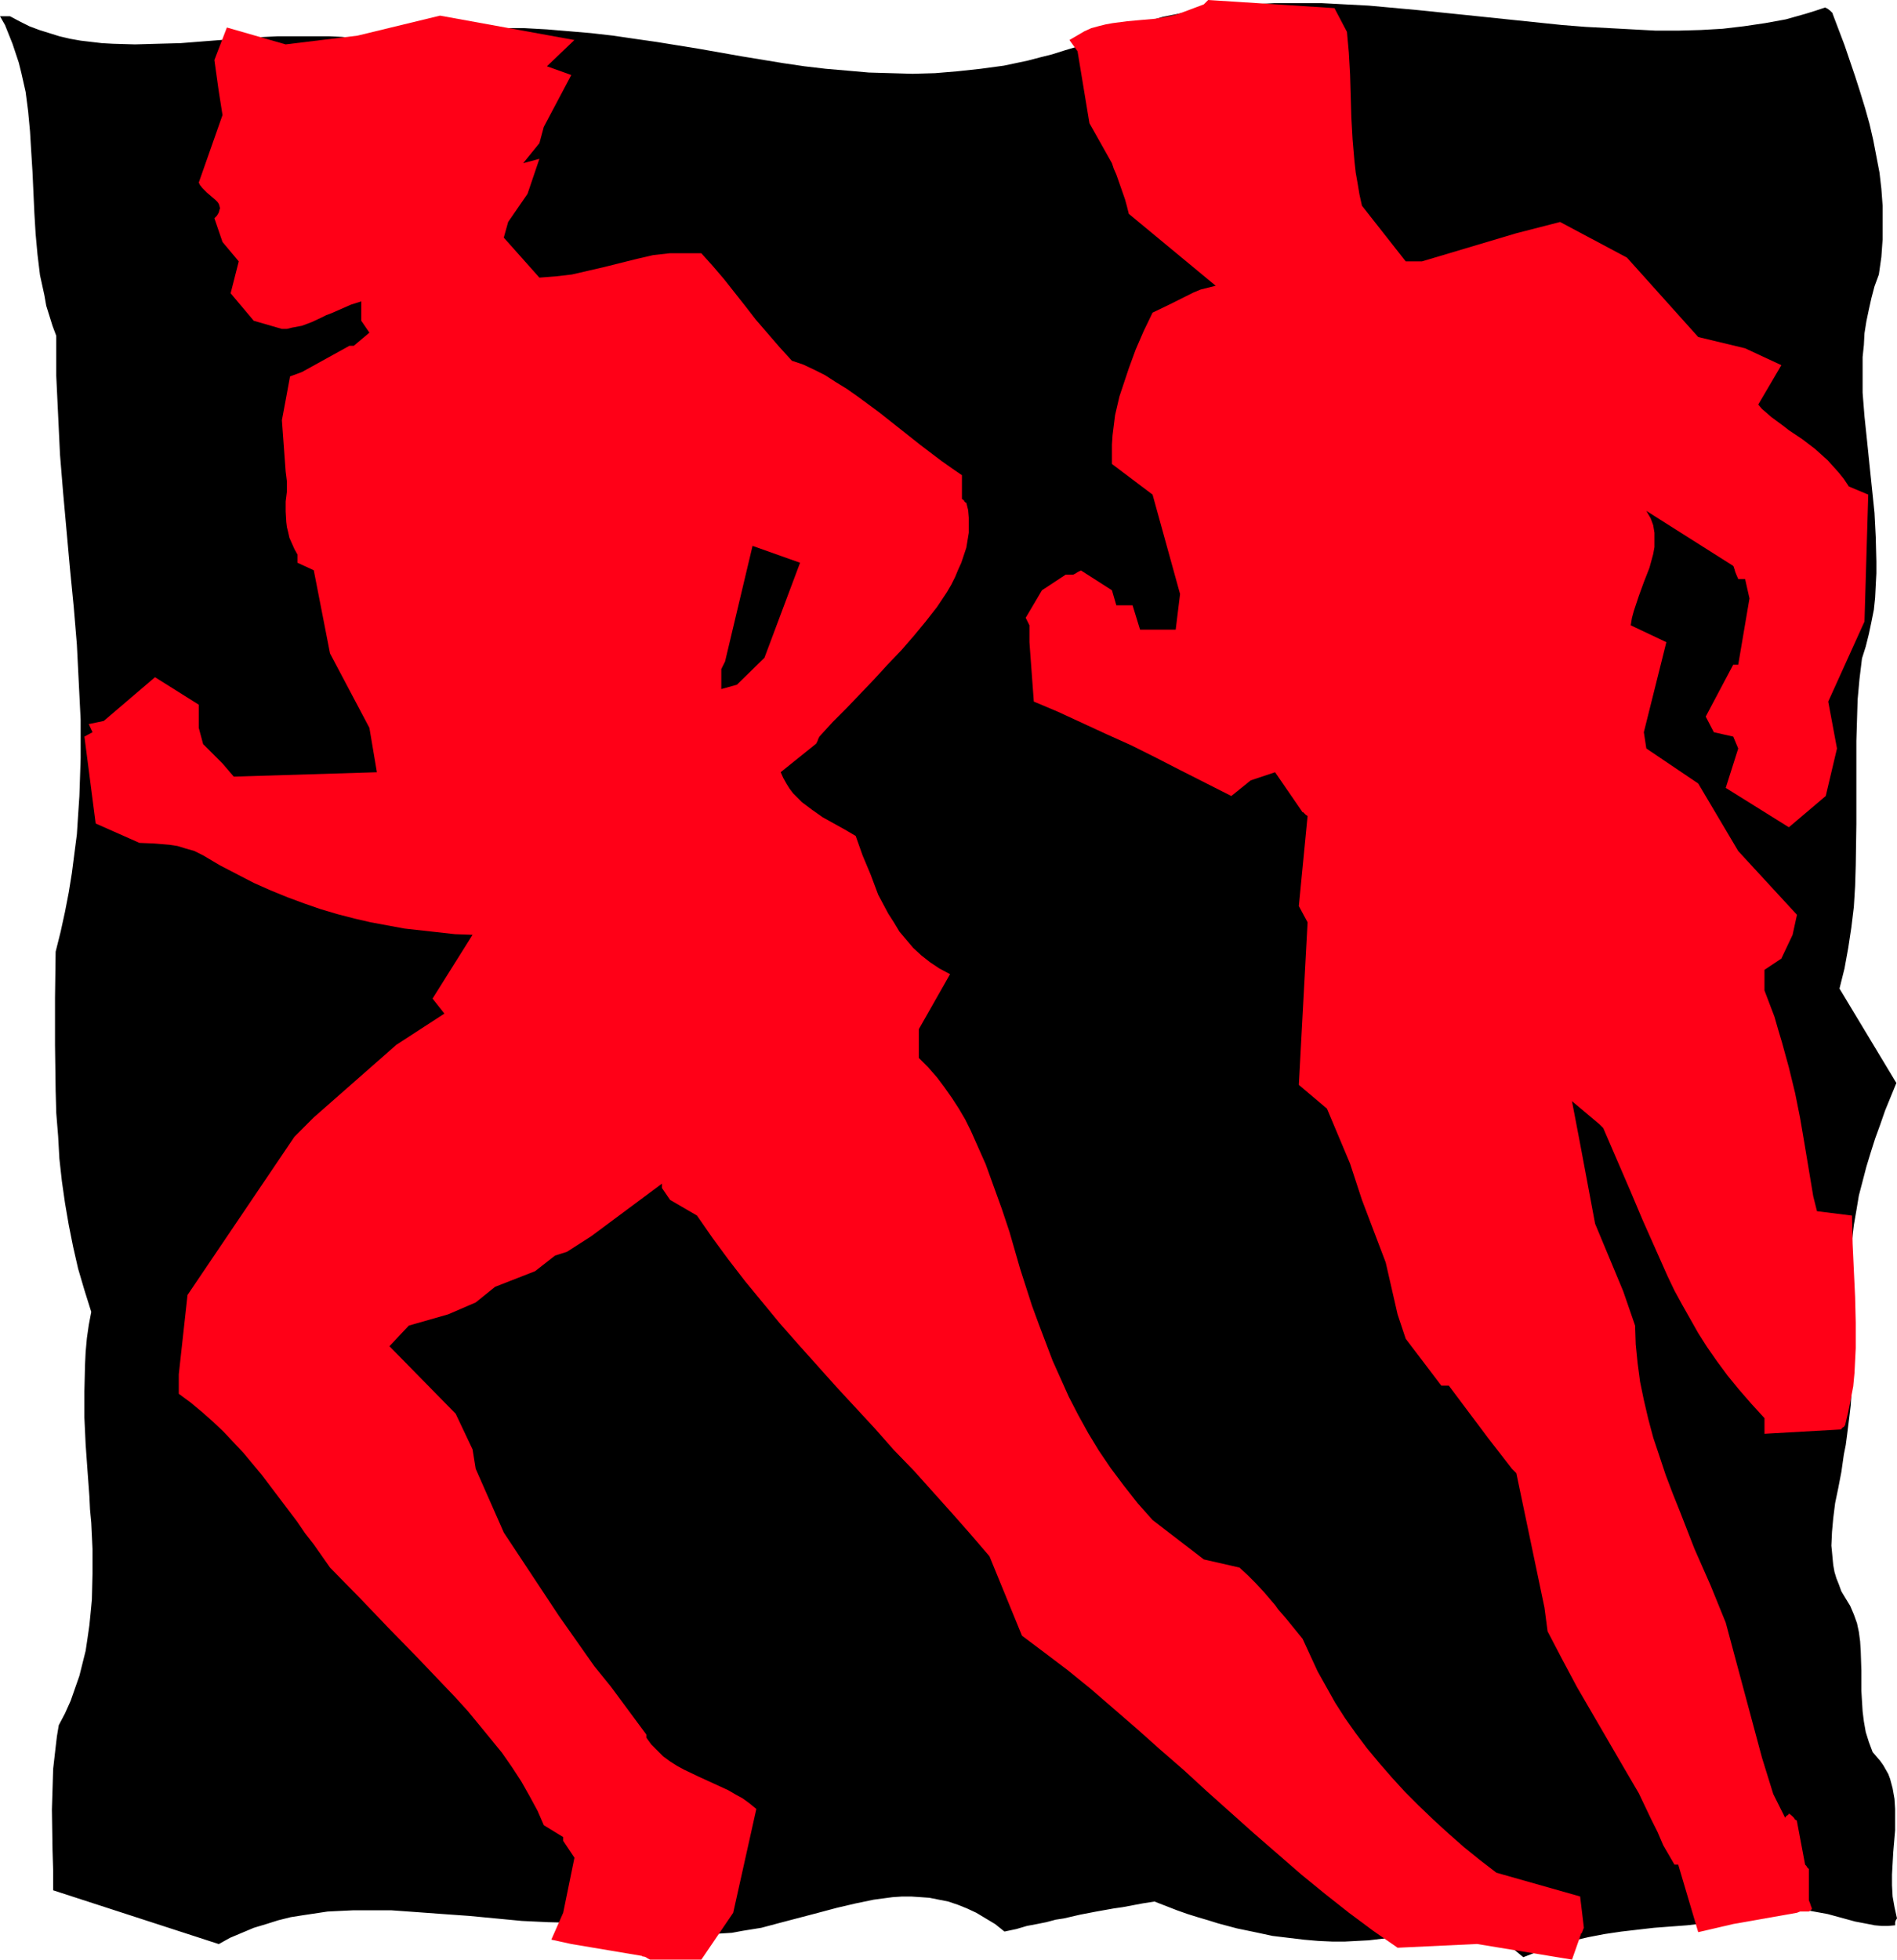
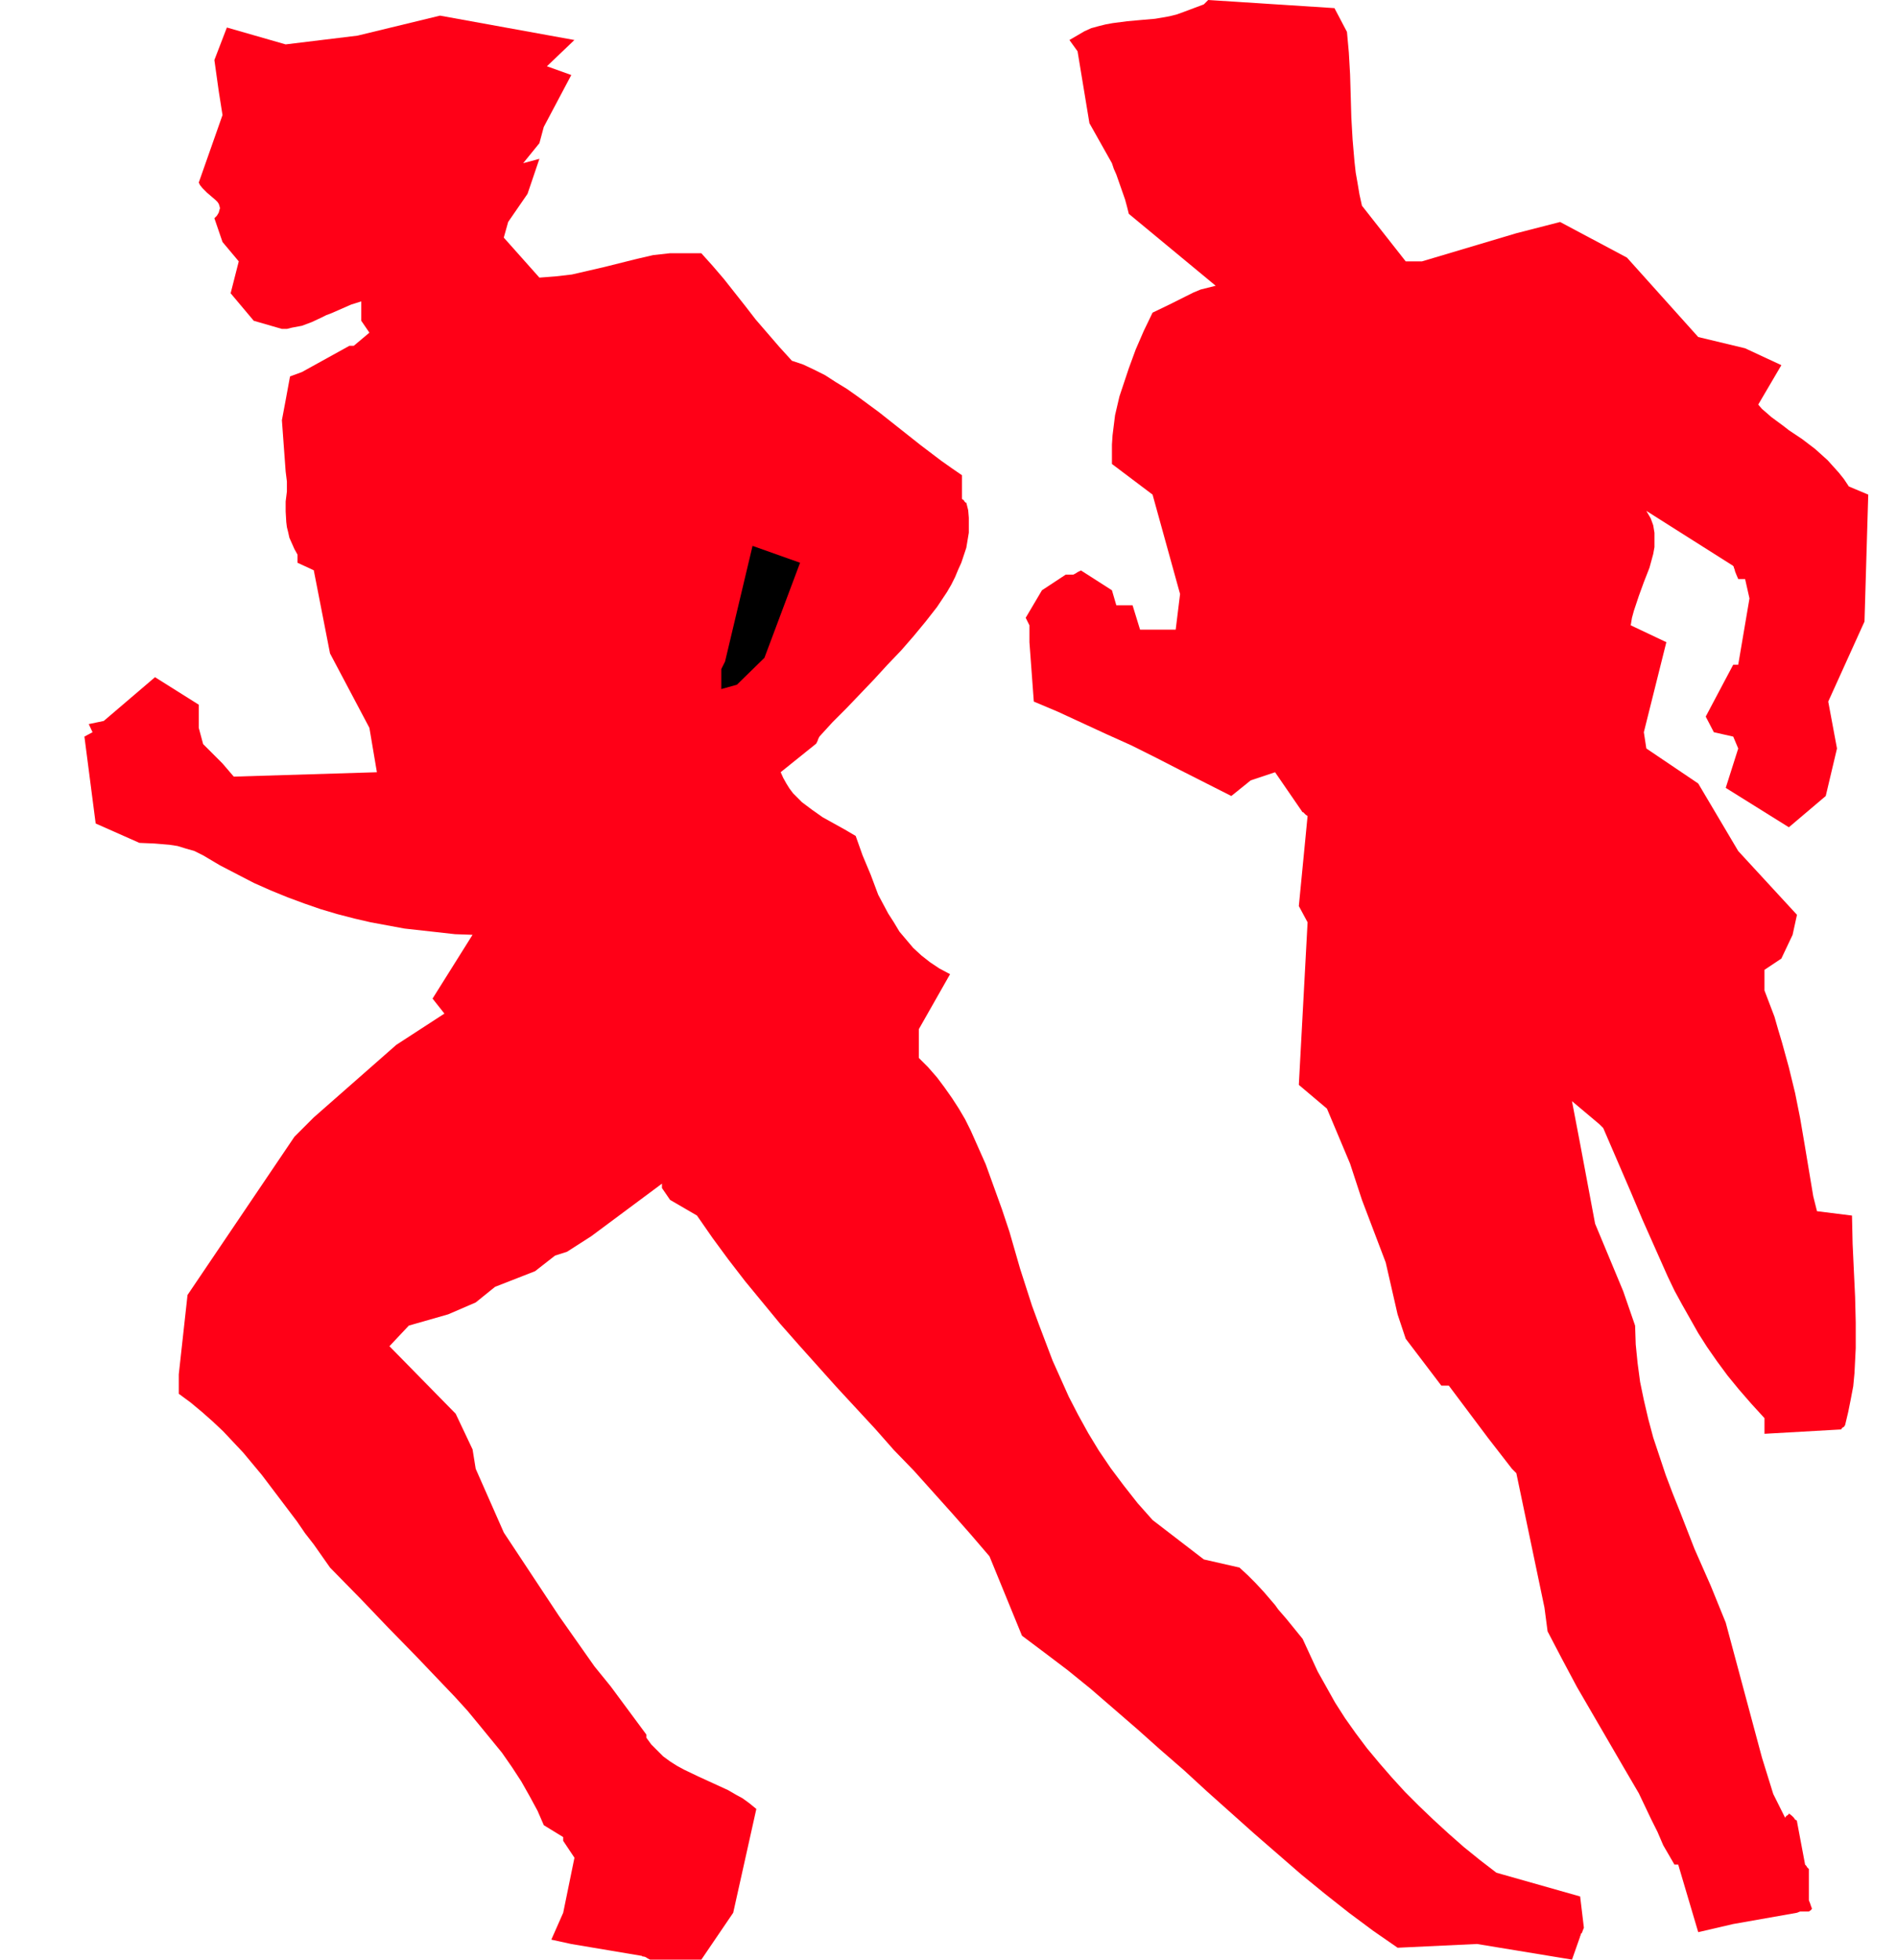
<svg xmlns="http://www.w3.org/2000/svg" xmlns:ns1="http://sodipodi.sourceforge.net/DTD/sodipodi-0.dtd" xmlns:ns2="http://www.inkscape.org/namespaces/inkscape" version="1.0" width="129.766mm" height="134mm" id="svg4" ns1:docname="T &amp; F - Runners 1.wmf">
  <ns1:namedview id="namedview4" pagecolor="#ffffff" bordercolor="#000000" borderopacity="0.25" ns2:showpageshadow="2" ns2:pageopacity="0.0" ns2:pagecheckerboard="0" ns2:deskcolor="#d1d1d1" ns2:document-units="mm" />
  <defs id="defs1">
    <pattern id="WMFhbasepattern" patternUnits="userSpaceOnUse" width="6" height="6" x="0" y="0" />
  </defs>
-   <path style="fill:#000000;fill-opacity:1;fill-rule:evenodd;stroke:none" d="m 490.455,495.79 -0.646,-2.909 -0.485,-2.747 -0.162,-2.909 v -2.747 l 0.323,-5.818 0.485,-5.656 v -2.747 -2.747 l -0.162,-2.586 -0.485,-2.747 -0.646,-2.424 -0.485,-1.293 -0.646,-1.131 -0.646,-1.131 -0.808,-1.131 -0.97,-1.131 -0.97,-1.131 -0.97,-2.586 -0.808,-2.586 -0.485,-2.747 -0.323,-2.586 -0.162,-2.586 -0.162,-2.747 v -5.171 l -0.162,-5.01 -0.162,-2.586 -0.323,-2.424 -0.485,-2.262 -0.808,-2.262 -0.97,-2.262 -1.293,-2.101 -0.97,-1.616 -0.646,-1.778 -0.646,-1.616 -0.485,-1.616 -0.323,-1.778 -0.162,-1.616 -0.162,-1.778 -0.162,-1.616 0.162,-3.555 0.323,-3.555 0.485,-3.878 0.808,-3.878 0.808,-4.202 0.646,-4.525 0.485,-2.424 0.323,-2.424 0.323,-2.586 0.323,-2.586 0.323,-2.747 0.162,-2.747 0.162,-3.07 0.162,-3.07 v -3.07 l -0.162,-3.232 v -3.555 l -0.323,-3.555 -0.162,-4.04 -0.162,-4.202 v -4.04 l 0.162,-4.04 0.485,-3.878 0.485,-4.04 0.646,-3.717 0.646,-3.878 0.97,-3.717 0.97,-3.717 1.131,-3.717 1.131,-3.555 1.293,-3.555 1.293,-3.717 2.909,-7.11 -14.706,-24.402 1.293,-5.171 0.97,-5.333 0.808,-5.333 0.646,-5.333 0.323,-5.333 0.162,-5.333 0.162,-10.666 v -5.333 -16.16 l 0.162,-5.333 0.162,-5.333 0.485,-5.333 0.646,-5.333 0.97,-3.07 0.808,-3.232 0.646,-3.07 0.646,-3.232 0.323,-3.07 0.162,-3.232 0.162,-3.07 v -3.07 l -0.162,-6.302 -0.323,-6.302 -1.293,-12.443 -0.646,-6.302 -0.646,-6.141 -0.485,-6.141 v -6.141 -3.07 l 0.323,-3.07 0.162,-3.07 0.485,-3.07 0.646,-3.07 0.646,-2.909 0.808,-3.07 1.131,-3.07 0.646,-4.525 0.323,-4.525 V 57.53 53.167 l -0.323,-4.363 -0.485,-4.202 -0.808,-4.202 -0.808,-4.202 -0.97,-4.202 -1.131,-4.04 -1.293,-4.202 -1.293,-4.04 -2.747,-8.08 -3.07,-8.08 V 3.394 l -0.162,-0.162 -0.485,-0.485 -0.646,-0.485 -0.323,-0.162 -0.323,-0.162 -2.424,0.808 -2.586,0.808 -5.171,1.454 -5.333,0.97 -5.494,0.808 -5.494,0.646 -5.656,0.323 -5.818,0.162 h -5.818 L 422.099,7.595 416.12,7.272 409.979,6.949 403.838,6.464 391.395,5.171 378.952,3.878 366.347,2.586 353.904,1.454 347.763,1.131 341.622,0.808 h -6.141 -5.979 l -5.979,0.323 -5.818,0.323 -5.818,0.808 -5.656,0.97 -5.656,1.131 -5.333,1.616 -2.747,0.808 -2.586,0.97 -2.586,0.97 -2.586,1.131 -3.232,1.293 -3.232,0.97 -3.232,0.97 -3.07,0.97 -3.232,0.808 -3.07,0.808 -6.141,1.293 -5.979,0.808 -5.979,0.646 -5.818,0.485 -5.818,0.162 -5.656,-0.162 -5.656,-0.162 -5.494,-0.485 -5.656,-0.485 -5.494,-0.646 -5.494,-0.808 -10.827,-1.778 -10.989,-1.939 -10.989,-1.778 -5.656,-0.808 -5.494,-0.808 -5.656,-0.646 -5.656,-0.485 -5.818,-0.485 -5.818,-0.323 h -5.979 l -5.979,0.323 -6.141,0.323 -6.141,0.646 -6.464,0.97 -3.232,0.485 -3.232,0.808 L 95.021,10.342 91.627,9.858 88.395,9.534 85.002,9.373 h -6.626 -6.464 l -6.464,0.323 -6.302,0.485 -6.302,0.485 -6.141,0.485 -5.979,0.162 -5.818,0.162 -5.656,-0.162 -2.909,-0.162 -2.747,-0.323 L 20.846,10.504 18.099,10.019 15.352,9.373 12.766,8.565 10.181,7.757 7.595,6.787 5.01,5.494 2.586,4.202 H 0 l 1.293,2.262 0.97,2.424 0.97,2.424 0.808,2.424 0.808,2.424 0.646,2.586 1.131,5.01 0.646,5.01 0.485,5.171 0.323,5.333 0.323,5.171 0.485,10.666 0.323,5.333 0.485,5.333 0.646,5.333 1.131,5.171 0.485,2.747 0.808,2.586 0.808,2.586 0.97,2.586 v 5.171 5.171 l 0.485,10.181 0.485,10.181 0.808,9.858 1.778,19.715 0.97,9.858 0.808,9.696 0.485,9.696 0.485,9.696 v 9.858 l -0.162,5.01 -0.162,4.848 -0.323,4.848 -0.323,5.01 -0.646,5.01 -0.646,5.01 -0.808,5.01 -0.97,5.01 -1.131,5.171 -1.293,5.171 -0.162,11.958 v 12.12 l 0.162,11.797 0.162,5.818 0.485,5.979 0.323,5.818 0.646,5.818 0.808,5.656 0.97,5.656 1.131,5.656 1.293,5.656 1.616,5.494 1.778,5.656 -0.646,3.394 -0.485,3.394 -0.323,3.555 -0.162,3.394 -0.162,6.787 v 6.787 l 0.323,6.949 0.485,6.787 0.485,6.626 0.162,3.394 0.323,3.394 0.323,6.787 v 6.464 l -0.162,6.626 -0.323,3.394 -0.323,3.232 -0.485,3.394 -0.485,3.232 -0.808,3.232 -0.808,3.232 -1.131,3.232 -1.131,3.232 -1.454,3.232 -1.616,3.07 -0.485,2.909 -0.323,2.747 -0.646,5.656 -0.162,5.333 -0.162,5.171 0.162,10.504 0.162,5.171 v 5.171 l 42.824,13.898 2.909,-1.616 3.07,-1.293 3.07,-1.293 3.232,-0.97 3.07,-0.97 3.232,-0.808 3.07,-0.485 3.232,-0.485 3.232,-0.485 3.232,-0.162 3.394,-0.162 h 3.232 6.626 l 6.787,0.485 6.626,0.485 6.787,0.485 13.574,1.293 6.787,0.323 6.787,0.162 h 3.394 l 3.232,-0.162 3.394,-0.162 3.394,-0.323 2.909,0.808 2.586,0.646 2.747,0.323 2.586,0.323 2.262,0.323 2.424,0.323 2.101,0.323 1.939,0.485 h 2.586 l 2.586,-0.162 2.586,-0.162 2.586,-0.485 5.01,-0.808 4.848,-1.293 9.858,-2.586 4.848,-1.293 4.848,-1.131 4.686,-0.97 2.424,-0.323 2.424,-0.323 2.424,-0.162 h 2.424 l 2.424,0.162 2.262,0.162 2.424,0.485 2.424,0.485 2.424,0.808 2.424,0.97 2.424,1.131 2.424,1.454 2.424,1.454 2.424,1.939 3.07,-0.646 2.747,-0.808 2.586,-0.485 2.424,-0.485 2.424,-0.646 2.101,-0.323 4.202,-0.97 4.202,-0.808 4.525,-0.808 2.262,-0.323 2.586,-0.485 2.586,-0.485 3.07,-0.485 2.909,1.131 2.909,1.131 2.747,0.97 2.586,0.808 2.747,0.808 2.586,0.808 2.424,0.646 2.424,0.646 4.686,0.97 4.525,0.97 4.04,0.485 4.04,0.485 3.717,0.323 3.555,0.162 h 3.394 l 3.07,-0.162 3.07,-0.162 2.747,-0.323 2.747,-0.323 2.586,-0.323 2.262,-0.323 2.424,-0.323 2.101,-0.485 2.262,-0.162 1.939,-0.323 2.101,-0.162 h 1.939 1.778 l 1.939,0.323 1.778,0.323 1.778,0.485 1.939,0.808 1.939,0.97 1.778,1.131 1.939,1.454 1.939,1.616 4.202,-1.616 4.202,-1.454 4.202,-1.131 4.202,-0.97 4.202,-0.808 4.363,-0.646 8.403,-0.97 8.565,-0.646 8.403,-0.97 4.363,-0.485 4.202,-0.646 4.202,-0.97 4.202,-0.97 1.939,-0.162 1.939,0.162 1.778,0.162 1.778,0.323 3.555,0.646 7.11,1.939 3.394,0.646 1.616,0.323 1.778,0.162 h 1.778 l 1.778,-0.162 v -0.323 -0.485 l 0.162,-0.485 z" id="path1" />
  <path style="fill:#ff0017;fill-opacity:1;fill-rule:evenodd;stroke:none" d="m 22.947,187.133 3.878,-0.808 13.251,-11.312 11.312,7.11 v 5.979 l 1.131,4.202 5.01,5.01 2.909,3.394 37.006,-1.131 -1.939,-11.474 -10.181,-19.23 -4.202,-21.493 -4.202,-1.939 v -2.101 l -0.808,-1.454 -0.646,-1.454 -0.646,-1.454 -0.323,-1.454 -0.323,-1.293 -0.162,-1.293 -0.162,-2.747 v -2.586 l 0.323,-2.586 v -2.586 l -0.323,-2.586 -0.97,-13.251 0.97,-5.171 1.131,-6.141 3.07,-1.131 12.282,-6.787 h 1.131 l 4.04,-3.394 -2.101,-3.07 v -5.01 l -2.586,0.808 -2.586,1.131 -2.586,1.131 -1.293,0.485 -1.293,0.646 -2.424,1.131 -2.586,0.97 -2.586,0.485 -1.293,0.323 h -1.293 l -7.272,-2.101 -5.979,-7.11 2.101,-8.242 -4.202,-5.01 -2.101,-6.141 0.646,-0.646 0.485,-0.808 0.162,-0.646 0.162,-0.485 -0.162,-0.646 -0.162,-0.485 -0.323,-0.485 -0.485,-0.485 -1.131,-0.97 -1.131,-0.97 -1.131,-1.131 -0.646,-0.808 -0.323,-0.646 6.141,-17.453 -0.97,-6.141 -1.131,-8.08 3.232,-8.403 15.19,4.363 18.584,-2.262 21.331,-5.171 34.744,6.302 -7.11,6.787 6.302,2.262 -7.11,13.413 -1.131,4.202 -4.202,5.171 4.202,-1.131 -3.07,9.05 -5.01,7.272 -1.131,4.04 9.211,10.342 2.101,-0.162 2.101,-0.162 4.202,-0.485 4.202,-0.97 4.202,-0.97 8.403,-2.101 4.202,-0.97 4.363,-0.485 h 8.08 l 2.909,3.232 2.909,3.394 5.494,6.949 2.747,3.555 3.07,3.555 3.07,3.555 3.232,3.555 2.909,0.97 2.747,1.293 2.909,1.454 2.747,1.778 2.909,1.778 2.747,1.939 5.494,4.04 10.827,8.565 5.333,4.04 2.747,1.939 2.586,1.778 v 6.141 l 0.485,0.323 0.162,0.323 0.323,0.323 h 0.162 l 0.485,1.939 0.162,1.939 v 1.939 1.939 l -0.323,1.939 -0.323,1.939 -0.646,1.939 -0.646,1.939 -0.808,1.778 -0.808,1.939 -0.97,1.939 -1.131,1.939 -2.586,3.878 -2.909,3.717 -3.07,3.717 -3.232,3.717 -3.555,3.717 -3.555,3.878 -7.11,7.434 -3.555,3.555 -3.394,3.717 -0.323,0.646 -0.162,0.485 -0.162,0.323 -0.162,0.323 -0.162,0.162 v 0 l -9.05,7.272 0.646,1.454 0.808,1.454 0.808,1.293 0.97,1.293 1.131,1.131 1.131,1.131 2.586,1.939 2.747,1.939 2.909,1.616 2.909,1.616 2.747,1.616 1.778,5.01 2.101,5.01 1.939,5.171 1.293,2.424 1.293,2.424 1.454,2.262 1.454,2.424 1.778,2.101 1.778,2.101 2.101,1.939 2.262,1.778 2.424,1.616 2.747,1.454 -8.08,14.221 v 7.434 l 2.424,2.424 2.262,2.586 1.939,2.586 1.939,2.747 1.778,2.747 1.616,2.747 1.454,2.909 1.293,2.909 2.586,5.818 2.101,5.818 2.101,5.818 0.97,2.909 0.97,2.909 2.747,9.534 3.07,9.534 1.778,4.848 1.778,4.686 1.778,4.686 2.101,4.686 2.101,4.686 2.424,4.686 2.586,4.686 2.747,4.525 3.07,4.525 3.394,4.525 3.555,4.525 3.878,4.363 13.251,10.181 9.211,2.101 2.101,1.939 2.101,2.101 2.101,2.262 1.939,2.262 0.97,1.131 0.808,1.131 2.101,2.424 2.101,2.586 2.101,2.586 1.939,4.202 1.939,4.202 2.262,4.04 2.262,4.04 2.586,4.04 2.747,3.878 2.909,3.878 3.232,3.878 3.232,3.717 3.394,3.717 3.555,3.555 3.717,3.555 3.878,3.555 4.04,3.555 4.202,3.394 4.202,3.232 21.654,6.141 0.97,8.08 -0.323,0.808 -0.162,0.485 -0.323,0.323 v 0.323 l -0.162,0.162 v 0.162 l -2.101,5.979 -24.563,-4.04 -20.523,0.97 -6.302,-4.363 -6.302,-4.686 -6.141,-4.848 -6.141,-5.01 -6.141,-5.333 -6.141,-5.333 -12.12,-10.827 -5.979,-5.494 -6.141,-5.333 -5.979,-5.333 -5.979,-5.171 -5.979,-5.171 -5.979,-4.848 -5.979,-4.525 -5.818,-4.363 -8.403,-20.523 -4.848,-5.656 -4.848,-5.494 -9.858,-10.989 -5.171,-5.333 -4.848,-5.494 -10.019,-10.827 -9.696,-10.827 -4.848,-5.494 -4.525,-5.494 -4.525,-5.494 -4.363,-5.656 -4.04,-5.494 -4.04,-5.818 -6.949,-4.04 -2.101,-3.07 v -1.131 l -18.261,13.574 -6.302,4.04 -3.07,0.97 -5.171,4.04 -10.342,4.04 -5.01,4.04 -7.11,3.07 -10.181,2.909 -5.01,5.333 17.13,17.453 4.363,9.211 0.808,5.01 7.272,16.483 14.221,21.493 9.211,13.09 4.202,5.171 9.211,12.443 v 0.808 l 1.293,1.778 1.616,1.616 1.454,1.454 1.778,1.293 1.778,1.131 1.778,0.97 3.717,1.778 3.878,1.778 3.878,1.778 1.939,1.131 1.778,0.97 1.778,1.293 1.778,1.454 -5.979,26.826 -8.242,12.12 h -1.131 -12.12 l -0.646,-0.323 -0.485,-0.323 -0.485,-0.162 h -0.323 l -0.162,-0.162 v 0 l -18.261,-3.07 -5.171,-1.131 3.07,-6.949 2.909,-14.221 -2.909,-4.363 v -0.97 l -5.01,-3.07 -1.616,-3.717 -2.101,-3.878 -2.101,-3.717 -2.424,-3.717 -2.586,-3.717 -2.909,-3.555 -2.909,-3.555 -3.07,-3.717 -3.232,-3.555 -3.394,-3.555 -6.787,-7.11 -7.11,-7.272 -6.949,-7.272 -8.08,-8.242 -4.202,-5.979 -2.262,-2.909 -2.101,-3.07 -4.525,-5.979 -4.525,-5.979 -2.424,-2.909 -2.424,-2.909 -2.586,-2.747 -2.586,-2.747 -2.747,-2.586 -2.747,-2.424 -2.909,-2.424 -3.07,-2.262 v -5.01 l 2.262,-20.523 27.634,-40.885 5.01,-5.01 21.331,-18.746 12.443,-8.08 -3.07,-3.878 10.342,-16.483 -4.525,-0.162 -4.363,-0.485 -4.363,-0.485 -4.363,-0.485 -4.363,-0.808 -4.363,-0.808 -4.202,-0.97 -4.363,-1.131 -4.363,-1.293 -4.202,-1.454 -4.363,-1.616 -4.363,-1.778 -4.363,-1.939 -4.363,-2.262 -4.363,-2.262 -4.363,-2.586 -2.262,-1.131 -2.262,-0.646 -2.101,-0.646 -2.101,-0.323 -1.939,-0.162 -1.939,-0.162 -3.878,-0.162 -11.312,-5.01 -2.909,-22.462 2.101,-1.131 z" id="path2" />
  <path style="fill:#000000;fill-opacity:1;fill-rule:evenodd;stroke:none" d="m 187.456,170.973 7.11,-29.896 12.282,4.363 -9.211,24.563 -7.11,6.949 -4.04,1.131 v -5.171 z" id="path3" />
  <path style="fill:#ff0017;fill-opacity:1;fill-rule:evenodd;stroke:none" d="m 265.185,159.661 4.202,-7.11 6.141,-4.04 h 1.939 l 0.646,-0.323 0.485,-0.323 0.323,-0.162 0.323,-0.162 h 0.162 v 0 -0.162 l 8.08,5.171 1.131,3.878 h 1.131 3.07 l 1.939,6.302 h 3.232 5.979 l 1.131,-9.211 -7.11,-25.694 -10.504,-7.918 v -2.586 -2.424 l 0.162,-2.424 0.323,-2.586 0.323,-2.586 1.131,-4.848 0.808,-2.424 1.616,-4.848 1.778,-4.848 2.101,-4.848 2.262,-4.686 4.363,-2.101 4.202,-2.101 1.939,-0.97 1.939,-0.808 1.939,-0.485 1.939,-0.485 -22.462,-18.584 -0.485,-1.939 -0.485,-1.778 -1.131,-3.232 -1.131,-3.232 -0.646,-1.454 -0.485,-1.454 -5.818,-10.342 -3.07,-18.584 -2.101,-2.909 1.939,-1.131 1.939,-1.131 1.778,-0.808 1.778,-0.485 1.939,-0.485 1.778,-0.323 3.717,-0.485 3.555,-0.323 3.717,-0.323 1.939,-0.323 1.778,-0.323 1.939,-0.485 1.778,-0.646 5.171,-1.939 0.323,-0.323 0.323,-0.323 0.323,-0.323 L 312.372,0 l 32.643,2.101 3.232,6.141 0.485,5.333 0.323,5.656 0.162,5.494 0.162,5.656 0.323,5.656 0.485,5.656 0.323,2.909 0.485,2.747 0.485,2.909 0.646,2.909 11.312,14.382 h 4.202 l 24.402,-7.272 11.312,-2.909 17.291,9.211 18.422,20.523 12.12,2.909 9.373,4.363 -5.979,10.181 0.97,1.131 1.131,0.97 1.293,1.131 3.07,2.262 1.454,1.131 3.394,2.262 3.394,2.586 1.616,1.454 1.616,1.454 1.454,1.616 1.454,1.616 1.293,1.616 1.293,1.939 5.01,2.101 -0.97,32.805 -9.373,20.685 2.262,12.12 -2.909,12.282 -9.534,8.08 -16.322,-10.181 3.232,-10.181 -1.293,-3.07 -5.01,-1.131 -2.101,-4.04 4.363,-8.242 2.747,-5.171 h 1.293 l 2.909,-17.13 -1.131,-5.01 h -1.778 l -0.485,-1.131 -0.323,-0.808 -0.162,-0.646 -0.162,-0.323 v -0.323 h -0.162 v -0.162 l -22.462,-14.221 1.131,1.939 0.646,1.778 0.323,1.939 v 1.778 1.939 l -0.323,1.778 -0.485,1.778 -0.485,1.778 -1.454,3.717 -1.293,3.555 -1.293,3.878 -0.485,1.778 -0.323,1.939 9.211,4.363 -5.818,23.27 0.646,4.202 13.413,9.05 10.342,17.453 15.19,16.483 -1.131,5.171 -2.909,6.141 -4.363,2.909 v 5.333 l 1.293,3.394 1.293,3.394 0.97,3.394 0.97,3.232 1.778,6.464 1.616,6.626 1.293,6.464 1.131,6.626 1.131,6.787 1.131,6.787 0.97,3.878 9.05,1.131 0.162,7.272 0.323,6.949 0.323,6.787 0.162,6.626 v 6.626 l -0.162,3.232 -0.162,3.232 -0.323,3.394 -0.646,3.394 -0.646,3.232 -0.808,3.394 -0.323,0.485 -0.323,0.162 -0.323,0.323 v 0.162 l -19.877,1.131 v -4.04 l -3.394,-3.717 -3.232,-3.717 -2.909,-3.555 -2.747,-3.717 -2.586,-3.717 -2.262,-3.555 -2.101,-3.717 -2.101,-3.717 -1.939,-3.555 -1.778,-3.717 -3.232,-7.272 -3.232,-7.272 -3.07,-7.272 -7.11,-16.483 -0.323,-0.323 -0.162,-0.162 -0.323,-0.323 -0.162,-0.162 -7.11,-5.979 2.101,10.989 3.878,20.685 7.272,17.453 3.07,8.888 0.162,4.848 0.485,4.848 0.646,4.848 0.97,4.686 1.131,4.848 1.293,4.848 1.616,4.848 1.616,4.848 1.778,4.686 1.939,4.848 3.717,9.534 4.202,9.534 3.878,9.534 9.373,34.906 2.909,9.373 3.07,6.141 0.323,-0.485 0.323,-0.162 0.323,-0.323 v -0.162 l 0.808,0.646 0.485,0.485 0.323,0.485 0.323,0.162 0.162,0.162 v 0.162 l 2.101,11.15 0.323,0.323 0.162,0.323 0.323,0.323 0.162,0.162 v 8.08 l 0.323,0.808 0.162,0.485 0.162,0.485 0.162,0.323 -0.162,0.323 -0.162,0.162 -0.485,0.323 h -0.646 -1.616 l -0.808,0.323 -16.483,2.909 -9.05,2.101 -5.171,-17.453 h -0.97 l -2.909,-5.01 -1.454,-3.394 -1.616,-3.232 -1.616,-3.394 -1.616,-3.394 -3.878,-6.626 -4.04,-6.949 -4.04,-6.949 -4.04,-6.949 -3.878,-7.272 -3.717,-7.11 -0.808,-6.141 -7.272,-34.744 -0.323,-0.323 -0.323,-0.323 -0.162,-0.162 -0.162,-0.162 -0.162,-0.162 -6.141,-7.918 -10.181,-13.574 h -1.939 l -9.211,-12.12 -2.101,-6.302 -3.07,-13.413 -6.141,-16.16 -3.07,-9.373 -5.979,-14.221 -7.272,-6.141 2.262,-42.016 -2.262,-4.202 2.262,-23.27 -0.485,-0.323 -0.323,-0.323 -0.162,-0.162 -0.162,-0.162 h -0.162 l -7.11,-10.342 -6.302,2.101 -5.01,4.04 -13.09,-6.626 -6.302,-3.232 -6.464,-3.232 -6.464,-2.909 -6.302,-2.909 -6.302,-2.909 -6.141,-2.586 -1.131,-15.352 v -4.363 z" id="path4" />
</svg>